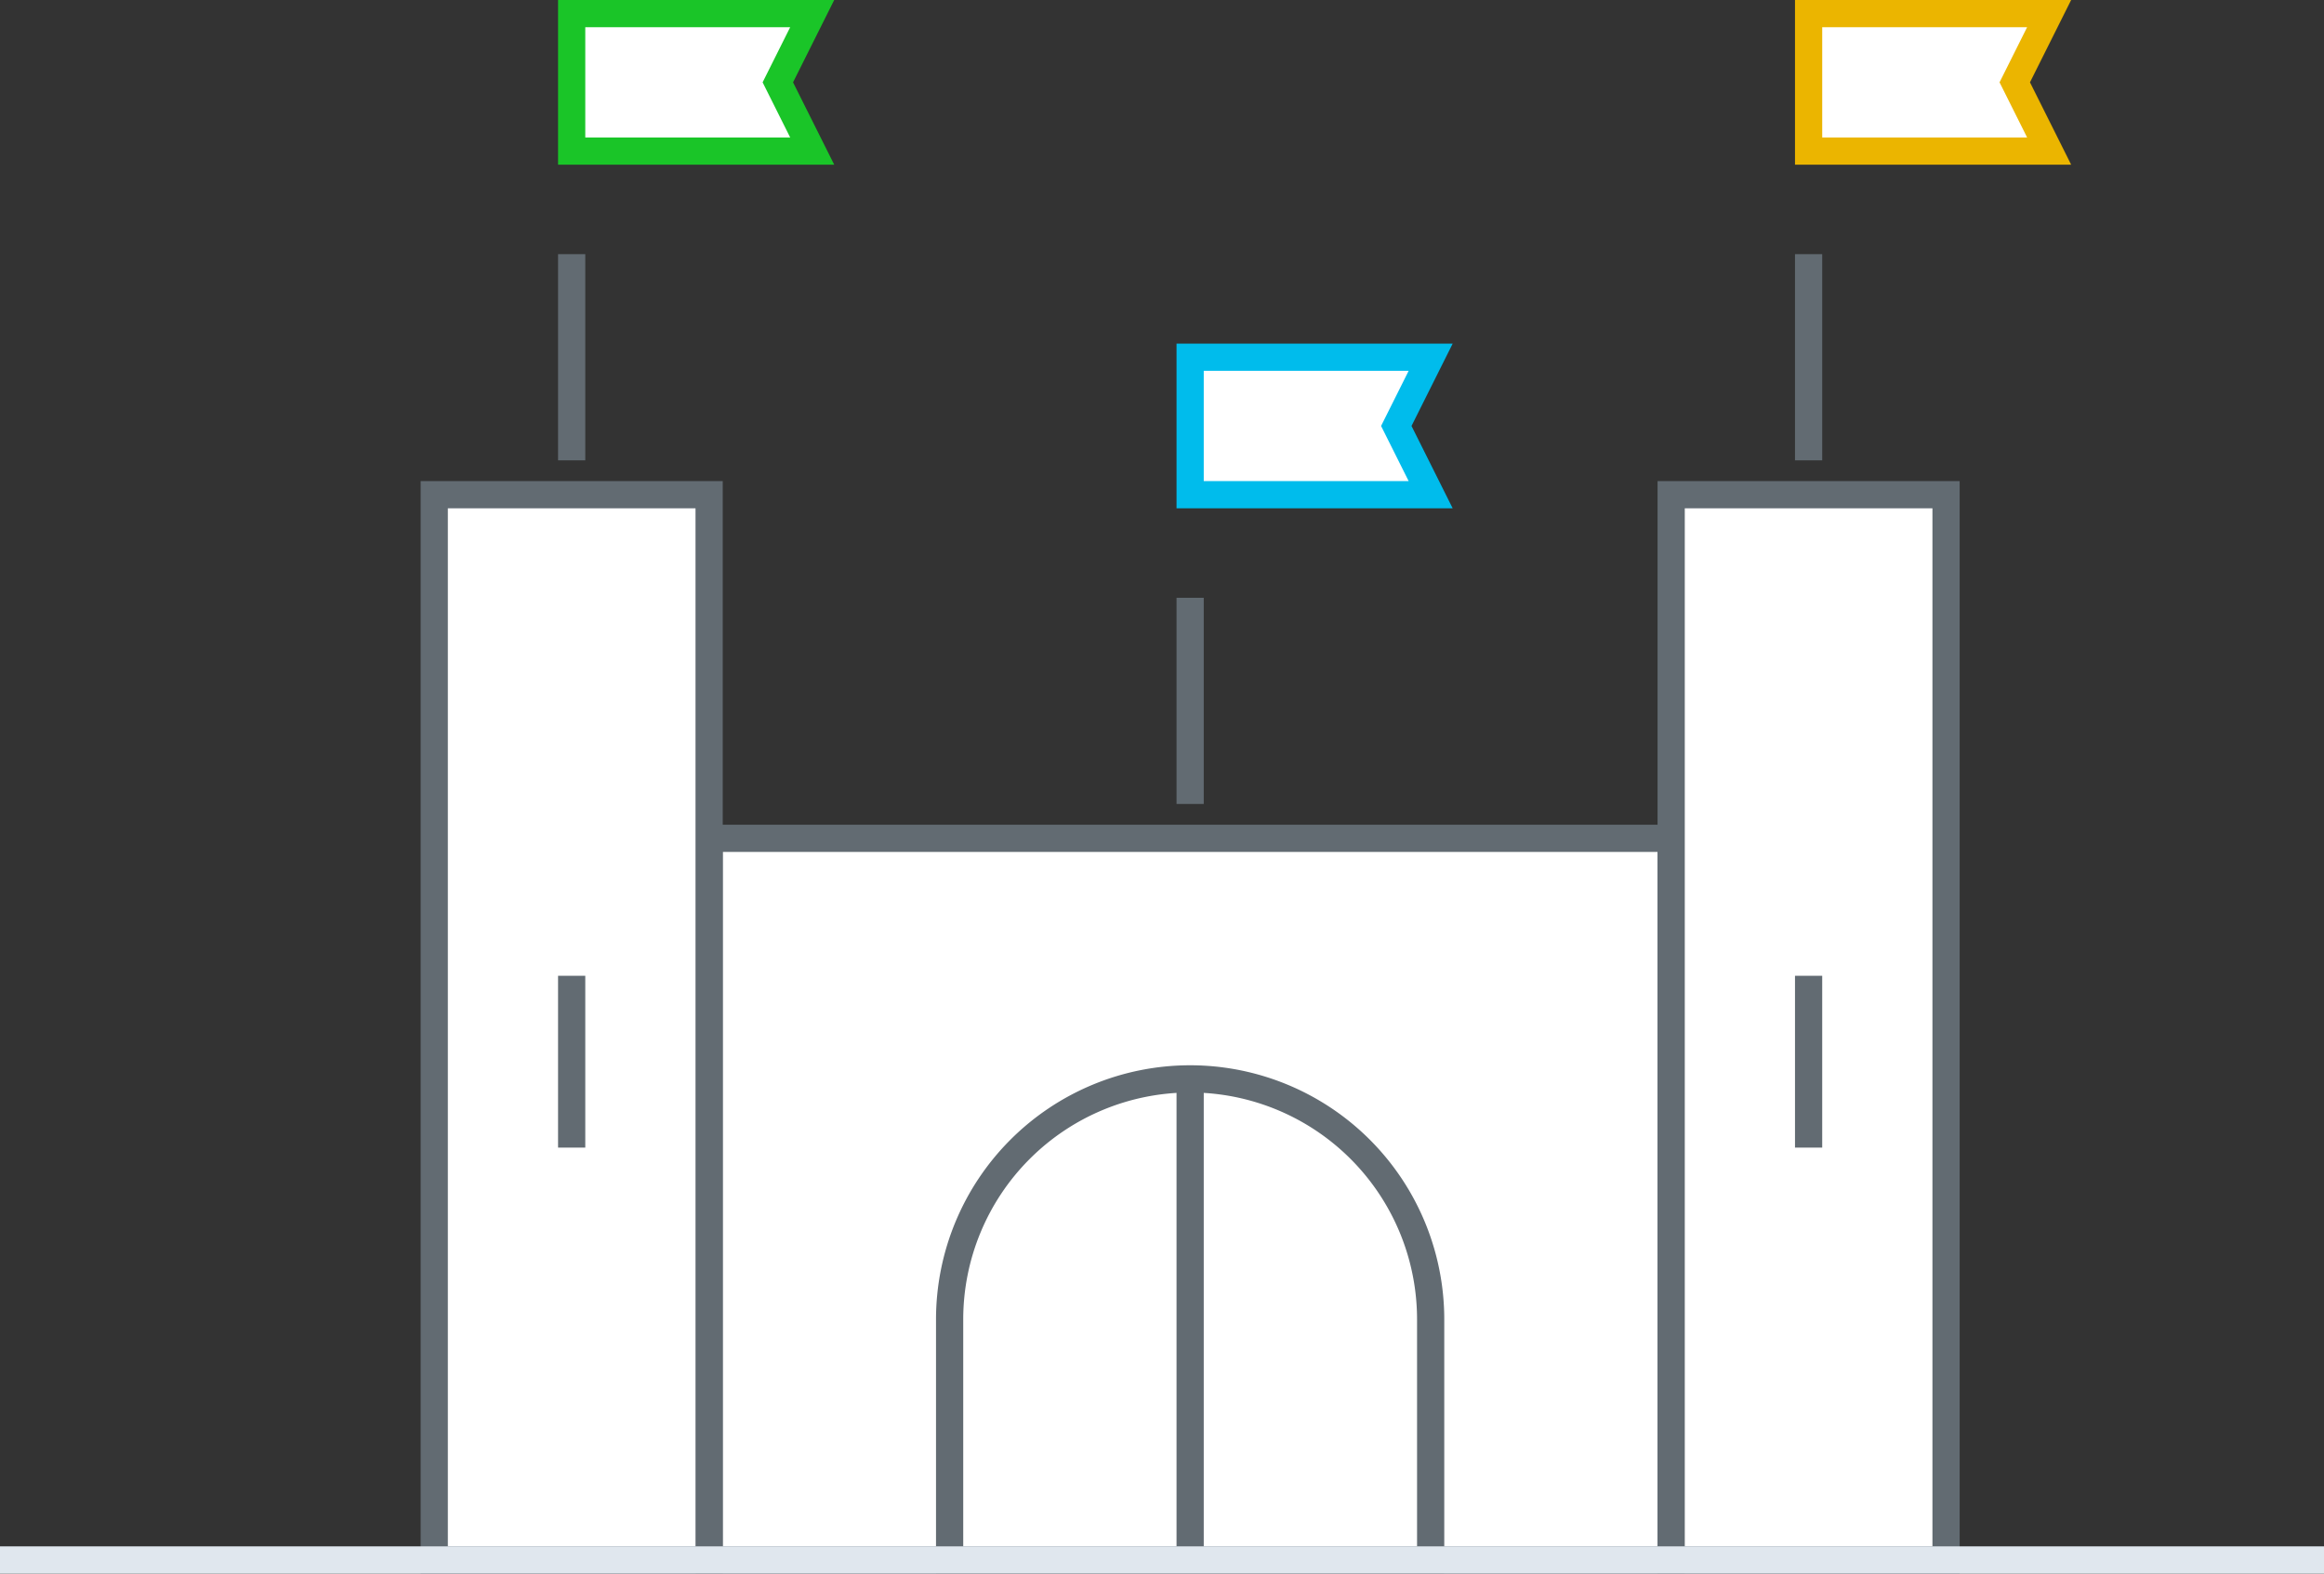
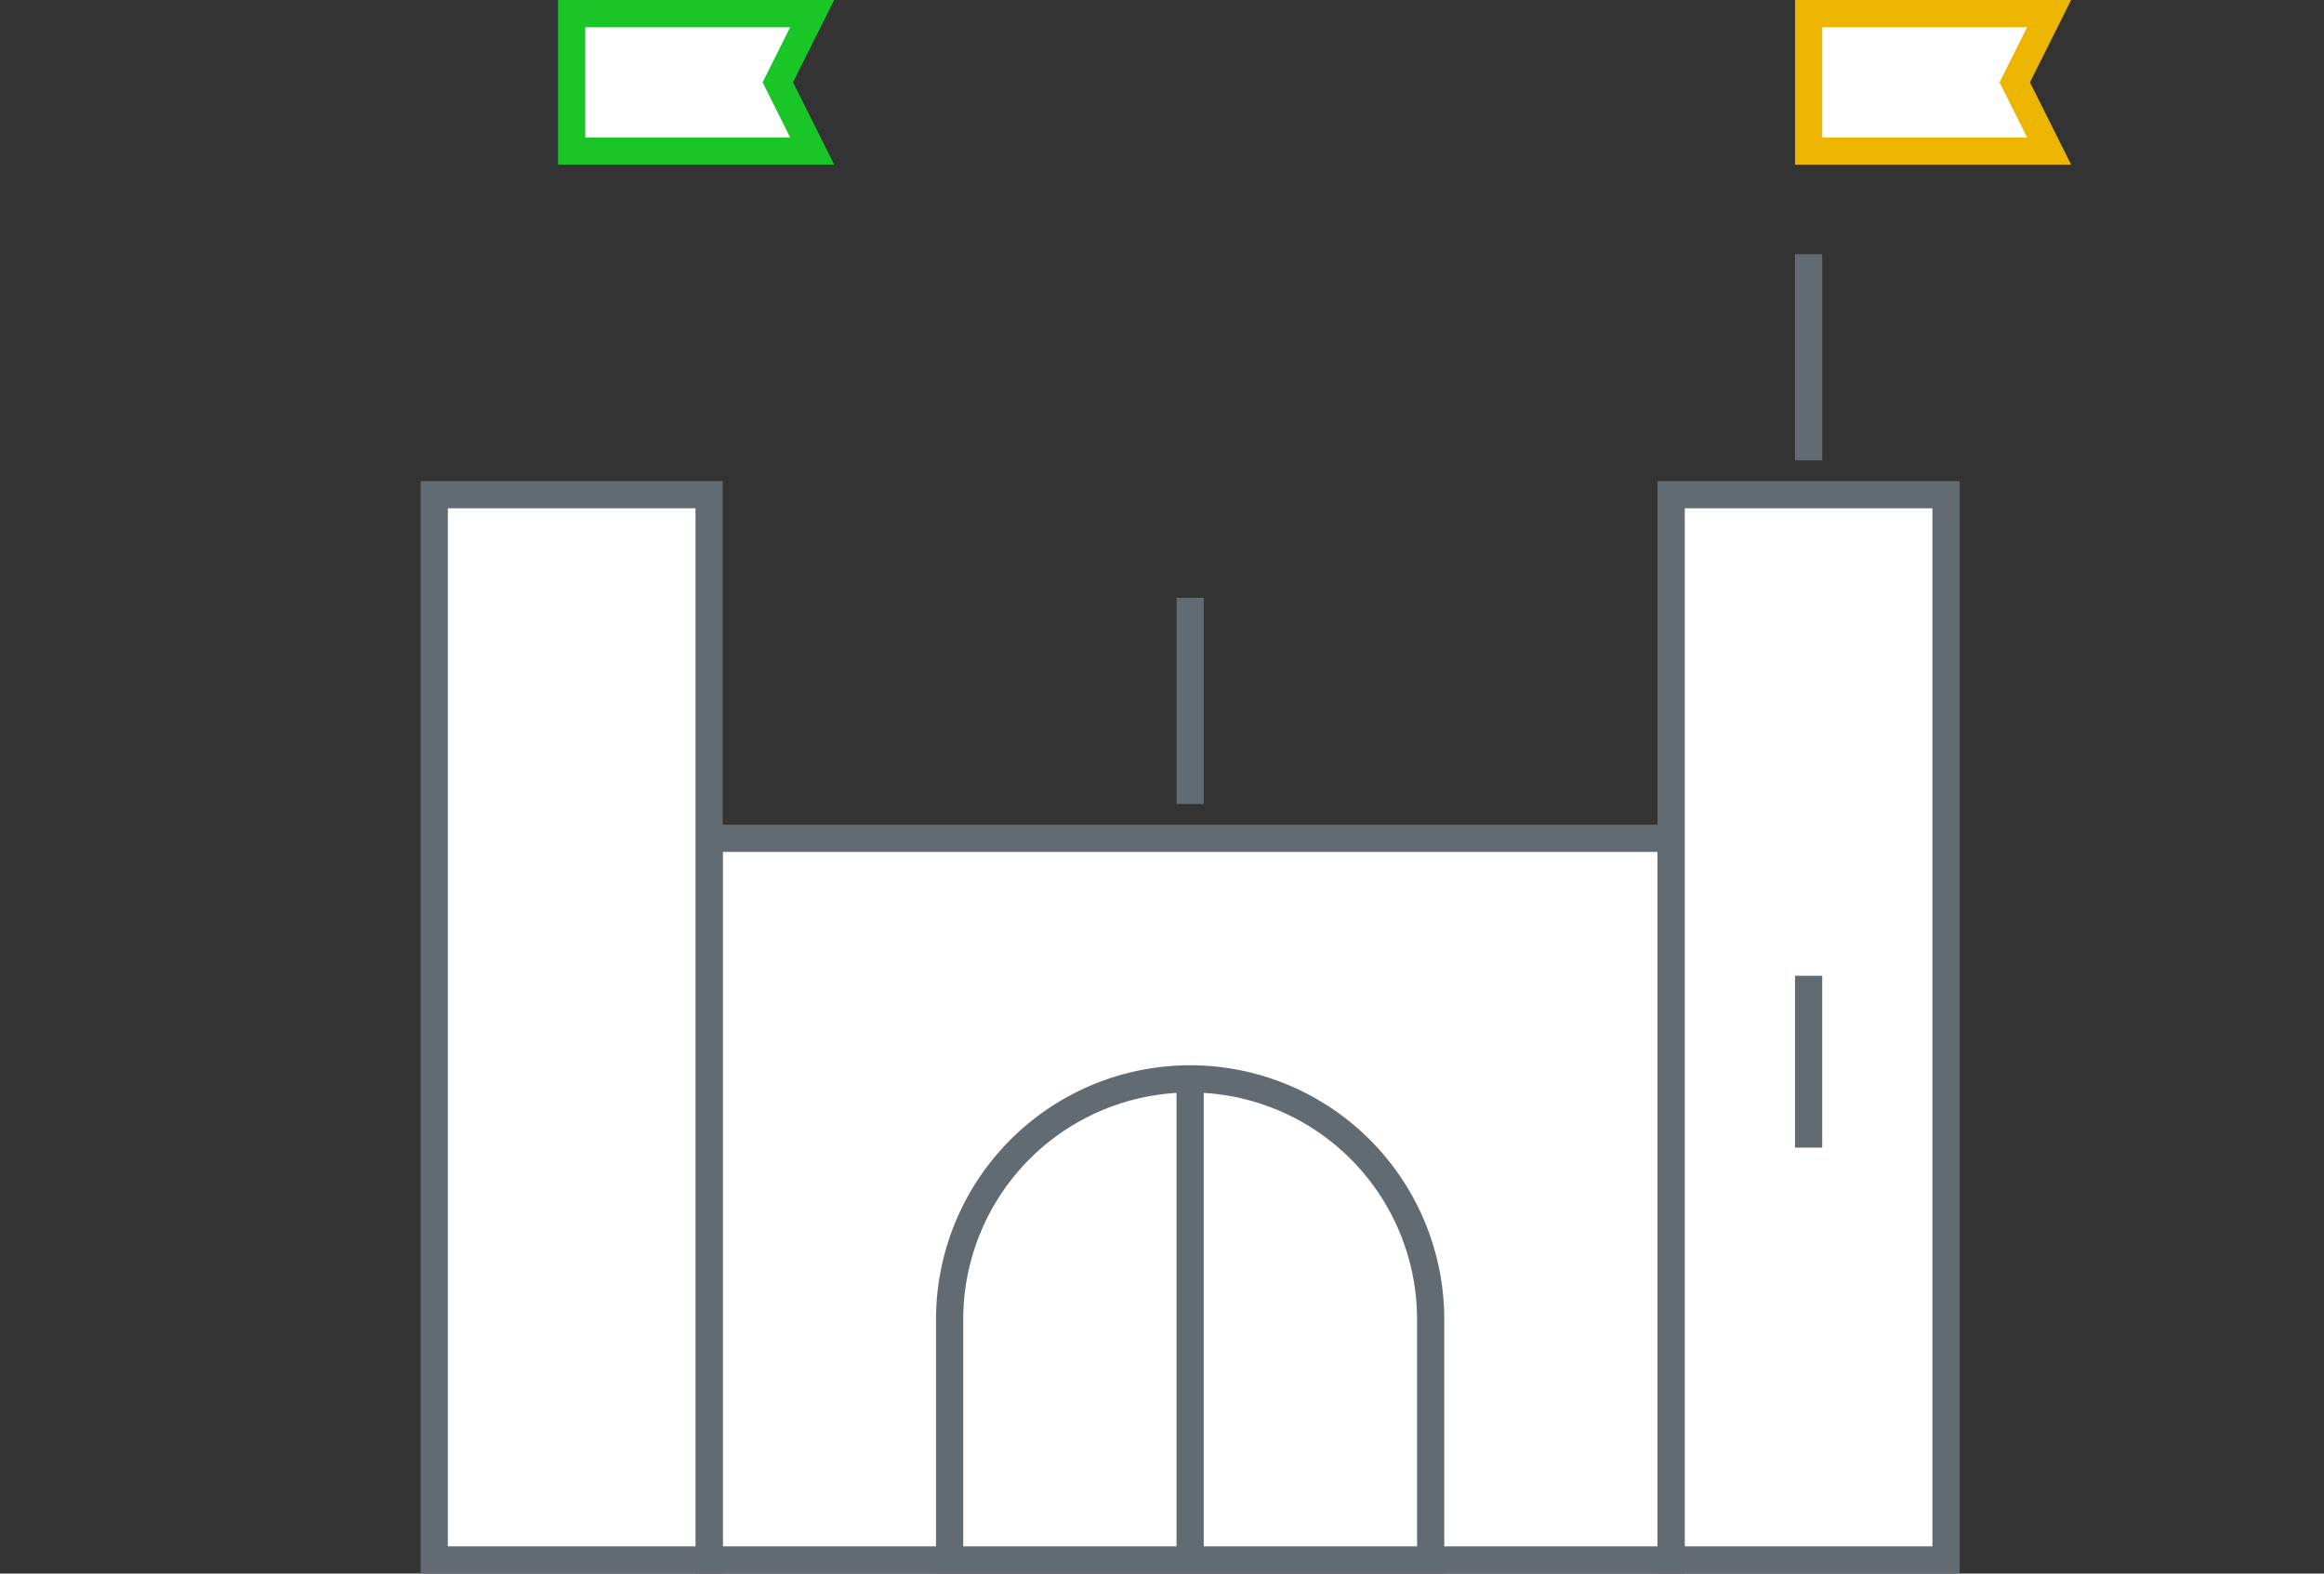
<svg xmlns="http://www.w3.org/2000/svg" width="170.794" height="115.63" viewBox="0 0 170.794 115.63">
  <rect x="0" y="0" width="170.794" height="115.63" fill="#333333" stroke="none" />
  <g id="secure" transform="translate(-0.362 1)">
    <rect id="Rectangle_3" data-name="Rectangle 3" width="70.703" height="53.028" transform="translate(52.476 60.603)" fill="#fff" stroke="#626b72" stroke-miterlimit="10" stroke-width="2" />
    <rect id="Rectangle_3_Copy_5" data-name="Rectangle 3 Copy 5" width="20.201" height="78.279" transform="translate(123.179 35.352)" fill="#fff" stroke="#626b72" stroke-miterlimit="10" stroke-width="2" />
    <rect id="Rectangle_3_Copy_6" data-name="Rectangle 3 Copy 6" width="20.201" height="78.279" transform="translate(32.275 35.352)" fill="#fff" stroke="#626b72" stroke-miterlimit="10" stroke-width="2" />
    <path id="Rectangle_4" data-name="Rectangle 4" d="M17.676,0h0A17.676,17.676,0,0,1,35.352,17.676V35.352a0,0,0,0,1,0,0H0a0,0,0,0,1,0,0V17.676A17.676,17.676,0,0,1,17.676,0Z" transform="translate(70.151 78.279)" fill="#fff" stroke="#626b72" stroke-miterlimit="10" stroke-width="2" />
-     <path id="Rectangle_20_Copy_5" data-name="Rectangle 20 Copy 5" d="M0,0H17.676L15.151,5.05l2.525,5.05H0Z" transform="translate(87.827 25.251)" fill="#fff" stroke="#00bcec" stroke-linecap="square" stroke-miterlimit="10" stroke-width="2" />
    <path id="Rectangle_20_Copy_4" data-name="Rectangle 20 Copy 4" d="M0,0H17.676L15.151,5.05l2.525,5.05H0Z" transform="translate(133.279)" fill="#fff" stroke="#ebb500" stroke-linecap="square" stroke-miterlimit="10" stroke-width="2" />
    <path id="Rectangle_20_Copy_3" data-name="Rectangle 20 Copy 3" d="M0,0H17.676L15.151,5.05l2.525,5.05H0Z" transform="translate(42.375)" fill="#fff" stroke="#1ac528" stroke-linecap="square" stroke-miterlimit="10" stroke-width="2" />
    <path id="Path_115" data-name="Path 115" d="M1,0V35.352" transform="translate(86.827 78.279)" fill="#fff" stroke="#626b72" stroke-miterlimit="10" stroke-width="2" />
-     <path id="Path_9_Copy_2" data-name="Path 9 Copy 2" d="M.362,1H171.156" transform="translate(0 112.63)" fill="none" stroke="#e0e7ee" stroke-miterlimit="10" stroke-width="2" />
    <path id="Path_116" data-name="Path 116" d="M1,0V12.626" transform="translate(132.279 70.703)" fill="#fff" stroke="#626b72" stroke-miterlimit="10" stroke-width="2" />
    <path id="Path_116_Copy_2" data-name="Path 116 Copy 2" d="M1,0V15.151" transform="translate(86.827 42.927)" fill="#fff" stroke="#626b72" stroke-miterlimit="10" stroke-width="2" />
    <path id="Path_116_Copy_3" data-name="Path 116 Copy 3" d="M1,0V15.151" transform="translate(132.279 17.676)" fill="#fff" stroke="#626b72" stroke-miterlimit="10" stroke-width="2" />
-     <path id="Path_116_Copy_4" data-name="Path 116 Copy 4" d="M1,0V15.151" transform="translate(41.375 17.676)" fill="#fff" stroke="#626b72" stroke-miterlimit="10" stroke-width="2" />
-     <path id="Path_116_Copy" data-name="Path 116 Copy" d="M1,0V12.626" transform="translate(41.375 70.703)" fill="#fff" stroke="#626b72" stroke-miterlimit="10" stroke-width="2" />
  </g>
</svg>